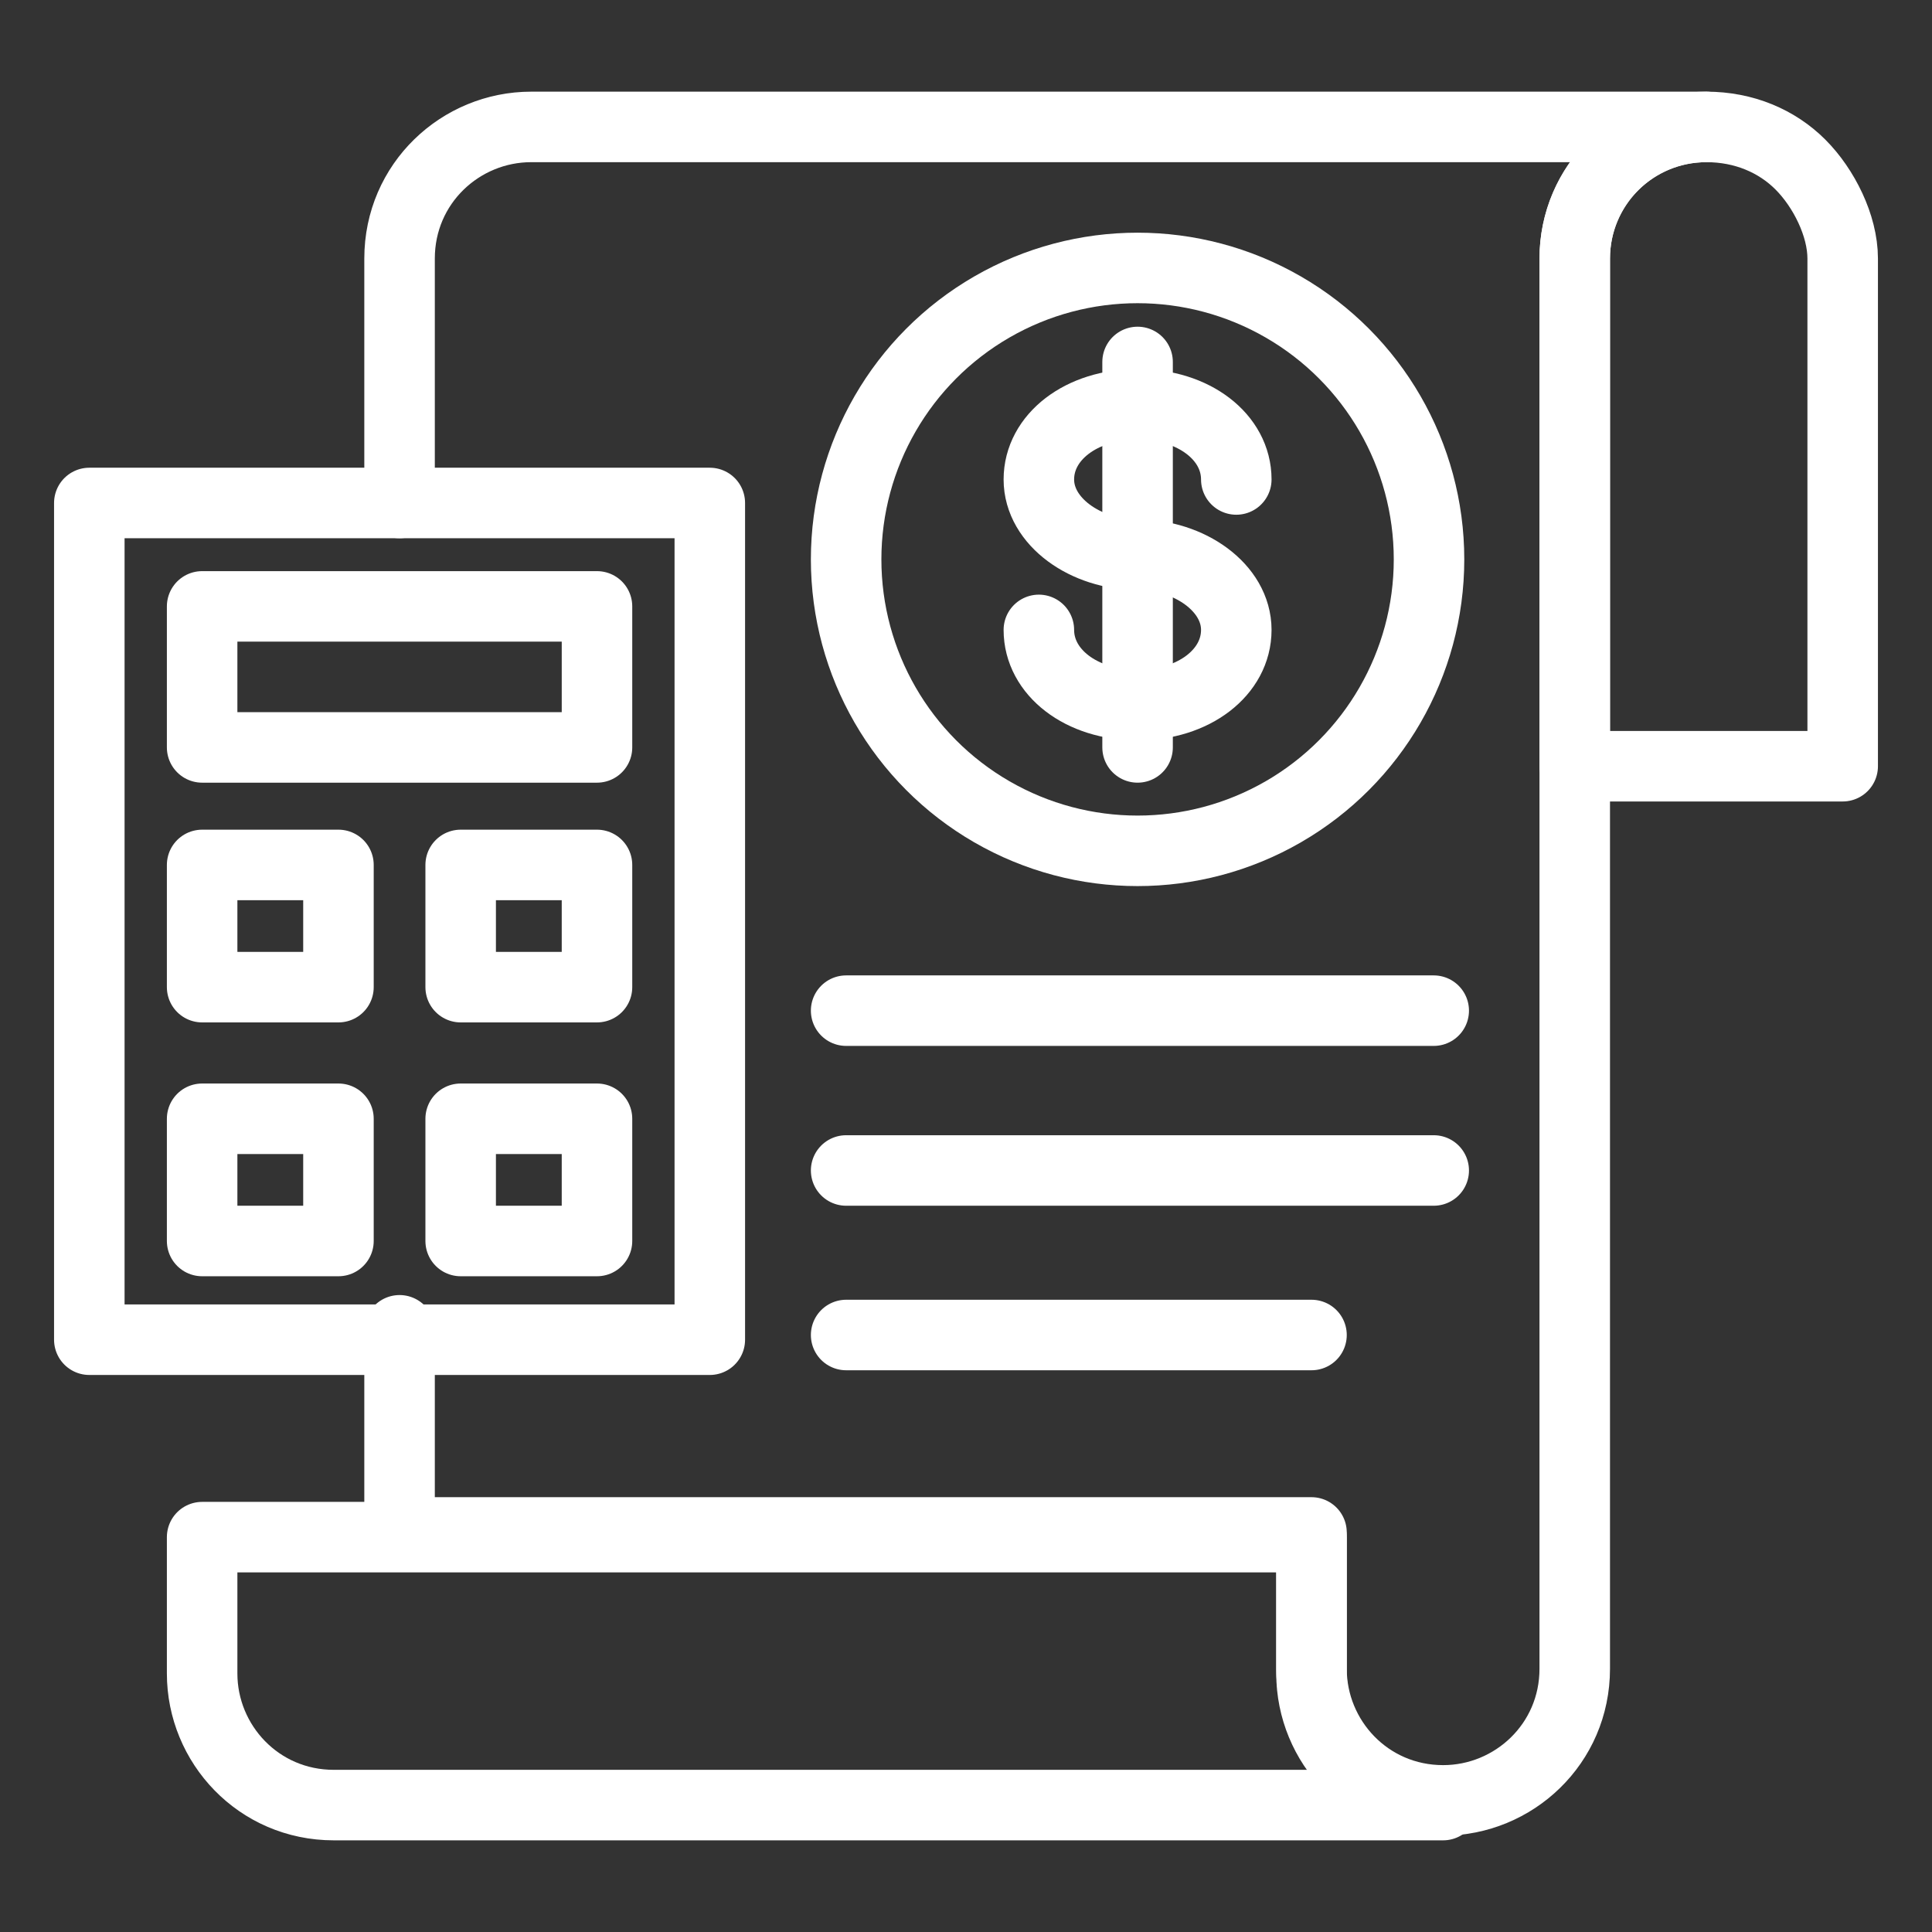
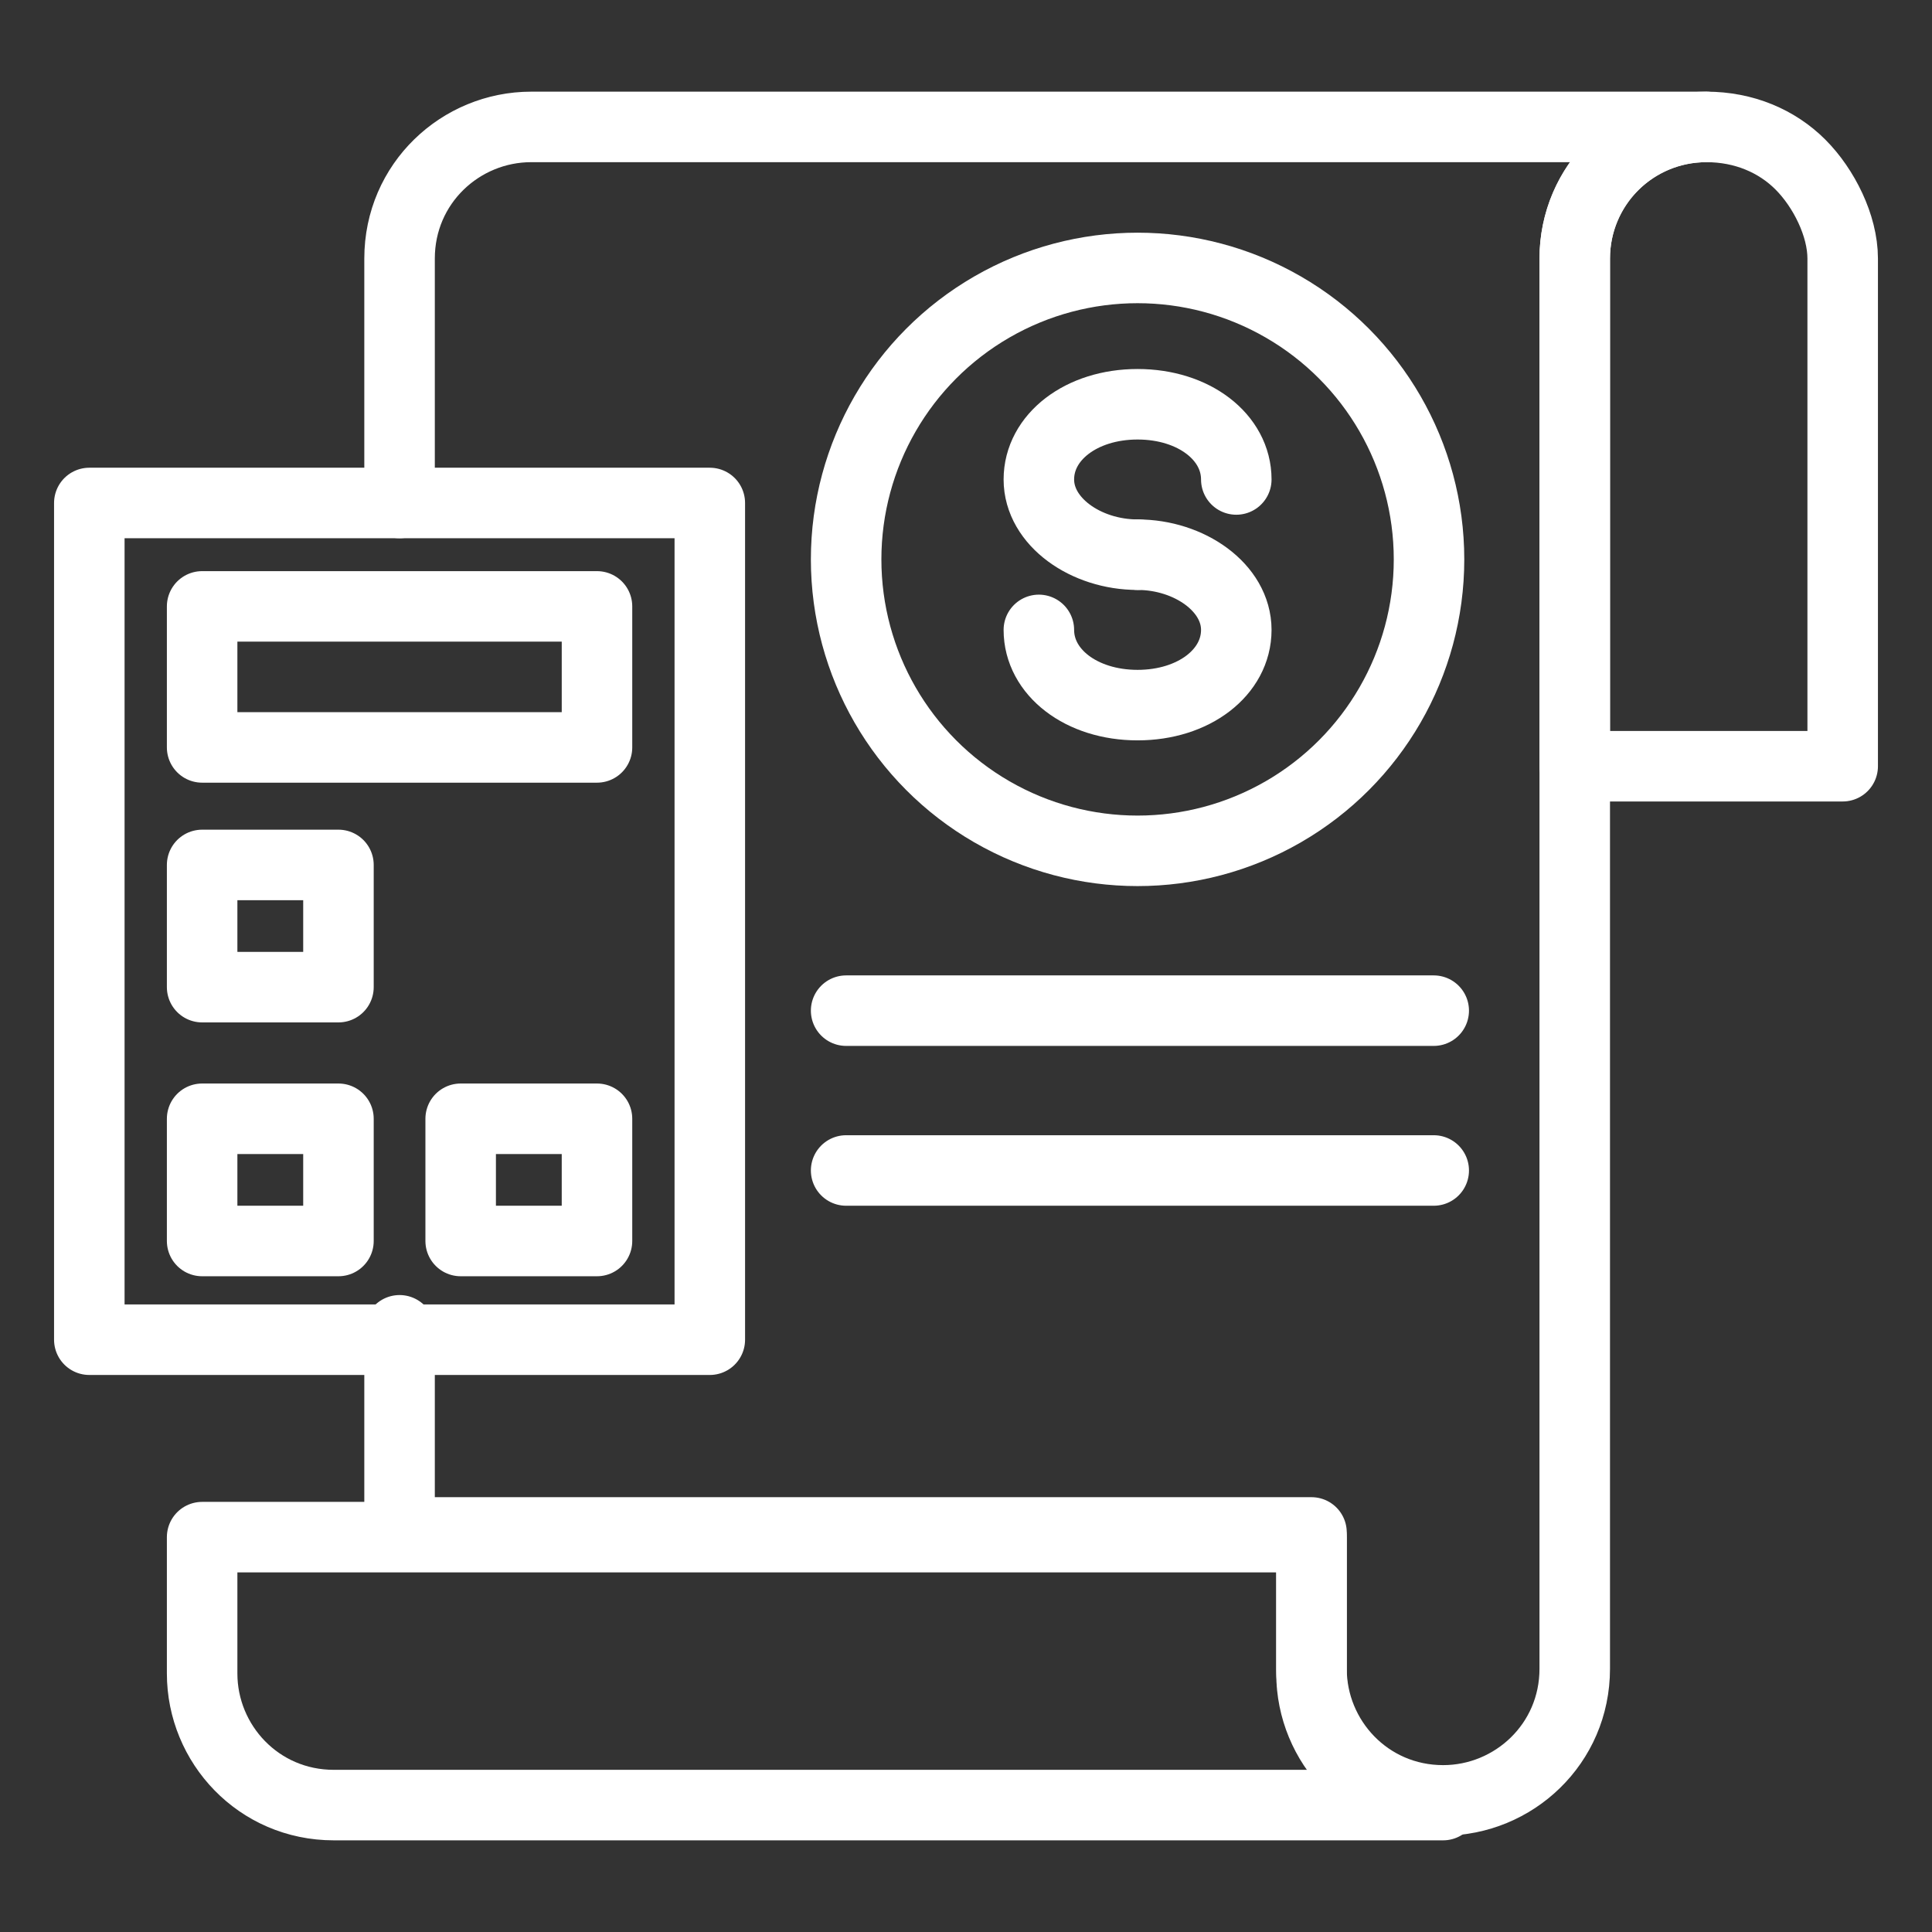
<svg xmlns="http://www.w3.org/2000/svg" version="1.1" id="Layer_1" x="0px" y="0px" viewBox="0 0 41.1 41.1" style="enable-background:new 0 0 41.1 41.1;" xml:space="preserve">
  <rect x="0" y="0" width="41.1" height="41.1" fill="#333333" stroke="none" />
  <style type="text/css"> .st0{fill:none;stroke:#FFFFFF;stroke-width:1.5;stroke-linecap:round;stroke-linejoin:round;stroke-miterlimit:10;} </style>
  <path class="st0" d="M39.2,5.5v10.8h-5.7V5.5c0-1.6,1.3-2.8,2.8-2.8c0.8,0,1.5,0.3,2,0.8S39.2,4.8,39.2,5.5z" />
  <path class="st0" d="M8.5,10.7V5.5c0-1.6,1.3-2.8,2.8-2.8h25c-1.6,0-2.8,1.3-2.8,2.8v30c0,1.6-1.3,2.8-2.8,2.8 c-1.6,0-2.8-1.3-2.8-2.8v-2.9H8.5v-4.3" />
  <path class="st0" d="M30.7,38.4H7.1c-1.6,0-2.8-1.3-2.8-2.8v-2.9h23.6v2.9C27.9,37.1,29.1,38.4,30.7,38.4z" />
  <circle class="st0" cx="24.2" cy="11.9" r="6.2" />
  <g>
    <g>
      <path class="st0" d="M24.2,11.8c-1.1,0-2.1-0.7-2.1-1.6c0-0.9,0.9-1.6,2.1-1.6s2.1,0.7,2.1,1.6" />
      <path class="st0" d="M24.2,11.8c1.1,0,2.1,0.7,2.1,1.6c0,0.9-0.9,1.6-2.1,1.6s-2.1-0.7-2.1-1.6" />
    </g>
-     <line class="st0" x1="24.2" y1="15.9" x2="24.2" y2="7.7" />
  </g>
  <line class="st0" x1="18" y1="21.5" x2="30.5" y2="21.5" />
  <line class="st0" x1="18" y1="24.9" x2="30.5" y2="24.9" />
-   <line class="st0" x1="18" y1="28.4" x2="27.9" y2="28.4" />
  <g>
    <path class="st0" d="M4.3,18.5V21h2.9v-2.6H4.3z" />
    <path class="st0" d="M4.3,23.8v2.6h2.9v-2.6H4.3z" />
-     <path class="st0" d="M9.8,18.5V21h2.9v-2.6H9.8z" />
    <path class="st0" d="M9.8,23.8v2.6h2.9v-2.6H9.8z" />
    <path class="st0" d="M12.7,15.9H4.3v-3h8.4V15.9z" />
  </g>
  <rect x="1.9" y="10.7" class="st0" width="13.2" height="17.8" />
</svg>